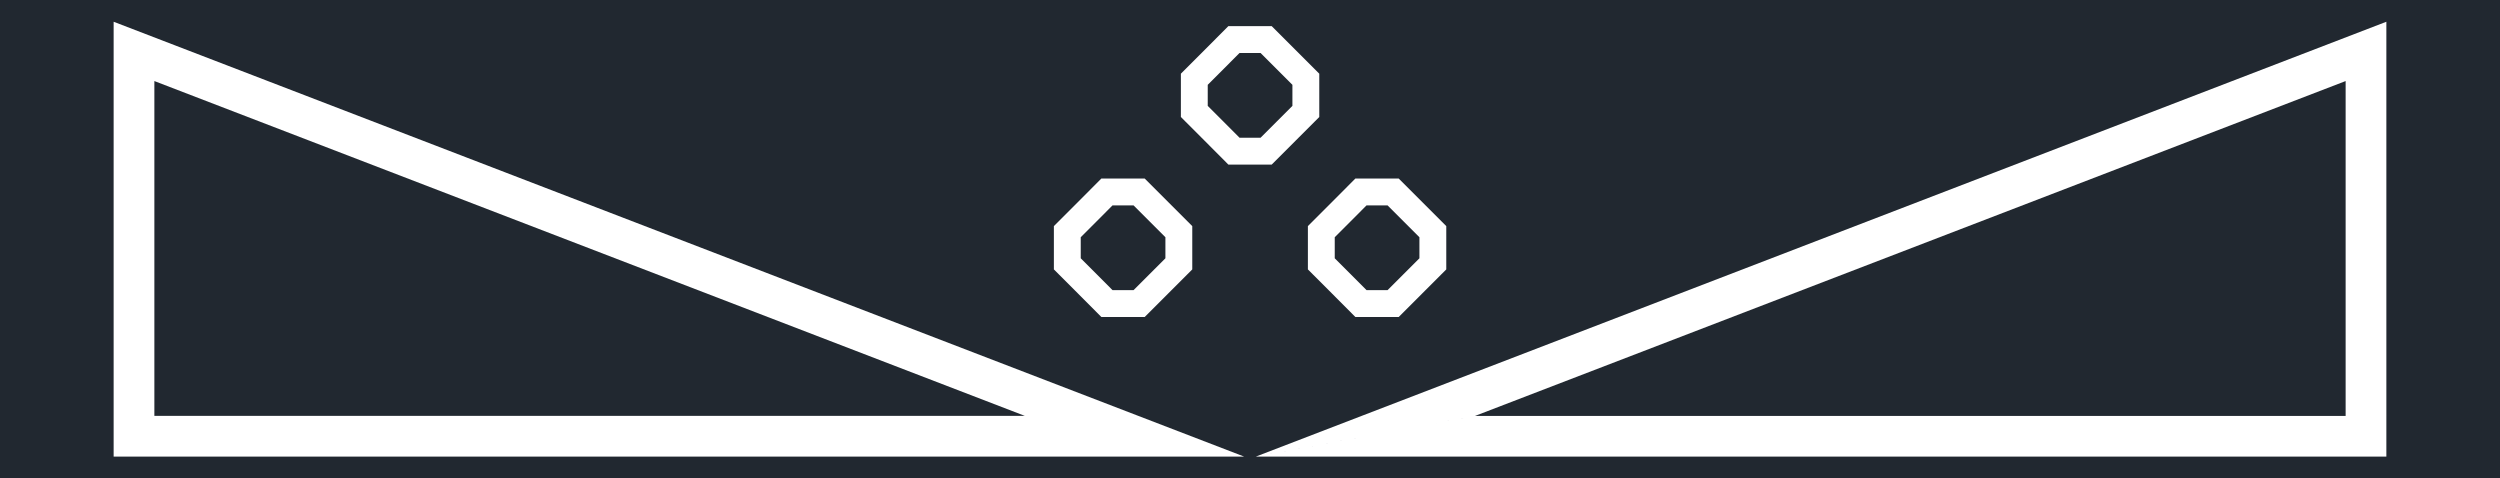
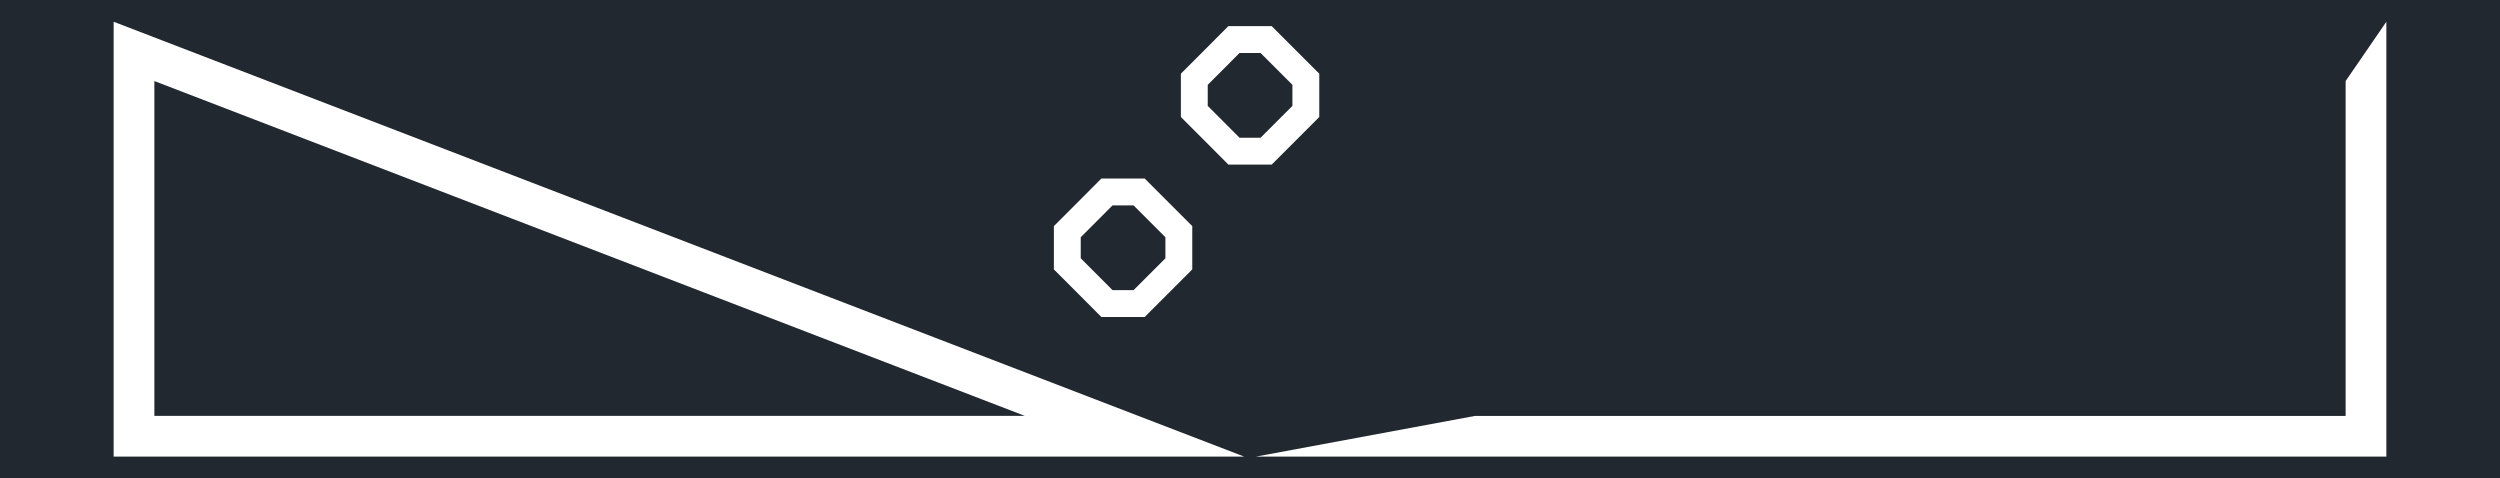
<svg xmlns="http://www.w3.org/2000/svg" width="1536" height="293.914" viewBox="0 0 1152 220.435">
  <defs>
    <style>*{stroke-linejoin:round;stroke-linecap:butt}</style>
  </defs>
  <g id="figure_1">
    <path id="patch_1" d="M0 220.435h1152V0H0z" style="fill:#fff" />
    <g id="axes_1">
      <path id="patch_2" d="M0 220.435h1152V0H0z" style="fill:#212830" />
      <path id="patch_3" d="m588.206 56.126-7.338 7.339h-9.693l-7.302-7.33-.008-.009-7.34-7.339v-9.7l7.34-7.338.008-.009 7.302-7.33h9.693l7.338 7.339 7.339 7.339v9.7l-7.339 7.338 8.751 8.751 10.964-10.963V33.96l-10.964-10.963-10.963-10.964h-19.96l-10.929 10.972.008-.008L544.15 33.96v19.953l10.963 10.963-.008-.008 10.93 10.972h19.959l10.963-10.964z" clip-path="url(#pcec294b215)" style="fill:#fff" />
-       <path id="patch_4" d="m646.73 126.355-7.338 7.339h-9.693l-7.302-7.33-.008-.009-7.339-7.338v-9.7l7.339-7.339.008-.008 7.302-7.33h9.693l7.339 7.338 7.338 7.339v9.7l-7.338 7.338 8.75 8.751 10.964-10.963V104.19l-10.963-10.963-10.964-10.964h-19.96L613.63 93.235l.009-.008-10.964 10.963v19.953l10.964 10.963-.009-.008 10.93 10.972h19.96l10.963-10.964z" clip-path="url(#pcec294b215)" style="fill:#fff" />
      <path id="patch_5" d="m529.682 126.355-7.339 7.339h-9.693l-7.301-7.33-.009-.009-7.338-7.338v-9.7l7.338-7.339.009-.008 7.301-7.33h9.693l7.339 7.338 7.339 7.339v9.7l-7.339 7.338 8.751 8.751 10.964-10.963V104.19l-10.964-10.963-10.963-10.964h-19.96l-10.93 10.972.01-.008-10.964 10.963v19.953l10.963 10.963-.008-.008 10.93 10.972h19.959l10.963-10.964z" clip-path="url(#pcec294b215)" style="fill:#fff" />
-       <path id="patch_6" d="M578.647 210.416h520.99V10.02l-520.99 200.396 101.078-18.77L1080.867 37.35v154.297H679.725z" clip-path="url(#pcec294b215)" style="fill:#fff" />
+       <path id="patch_6" d="M578.647 210.416h520.99V10.02L1080.867 37.35v154.297H679.725z" clip-path="url(#pcec294b215)" style="fill:#fff" />
      <path id="patch_7" d="M472.275 191.646H71.133V37.35l401.142 154.297 101.078 18.77L52.363 10.02v200.396h520.99z" clip-path="url(#pcec294b215)" style="fill:#fff" />
    </g>
  </g>
  <defs>
    <clipPath id="pcec294b215">
      <path d="M0 0h1152v220.435H0z" />
    </clipPath>
  </defs>
</svg>